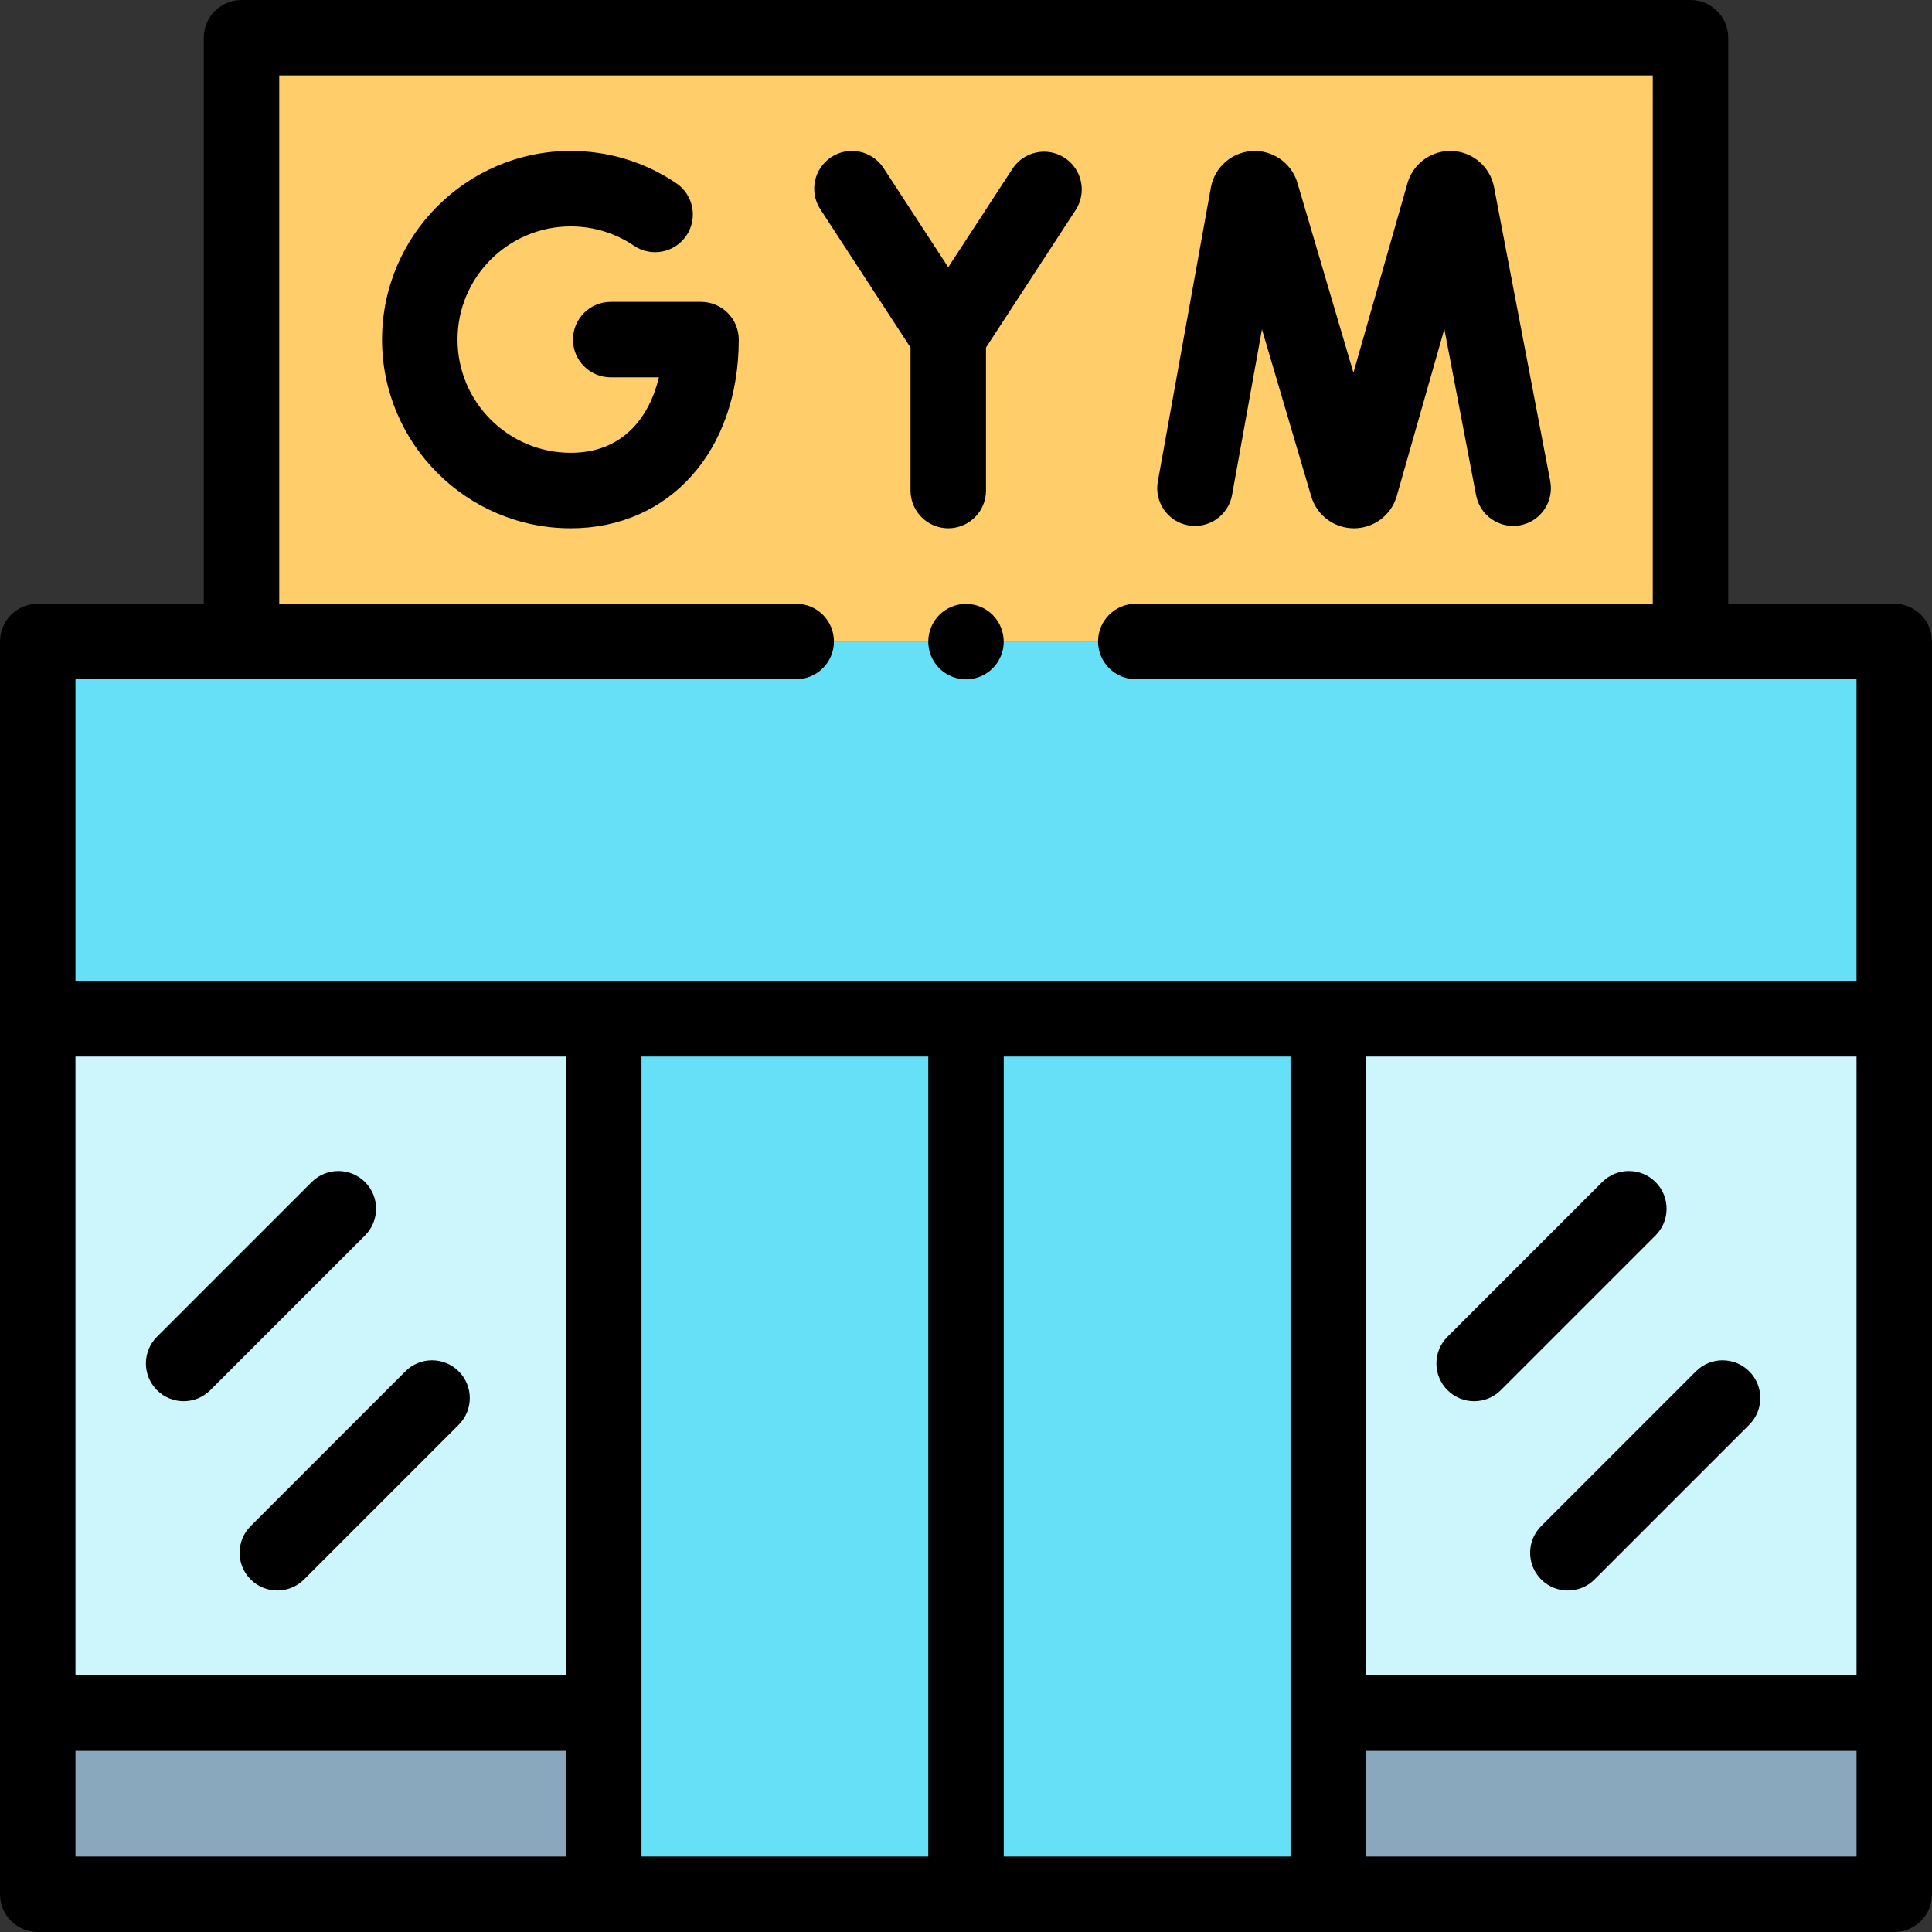
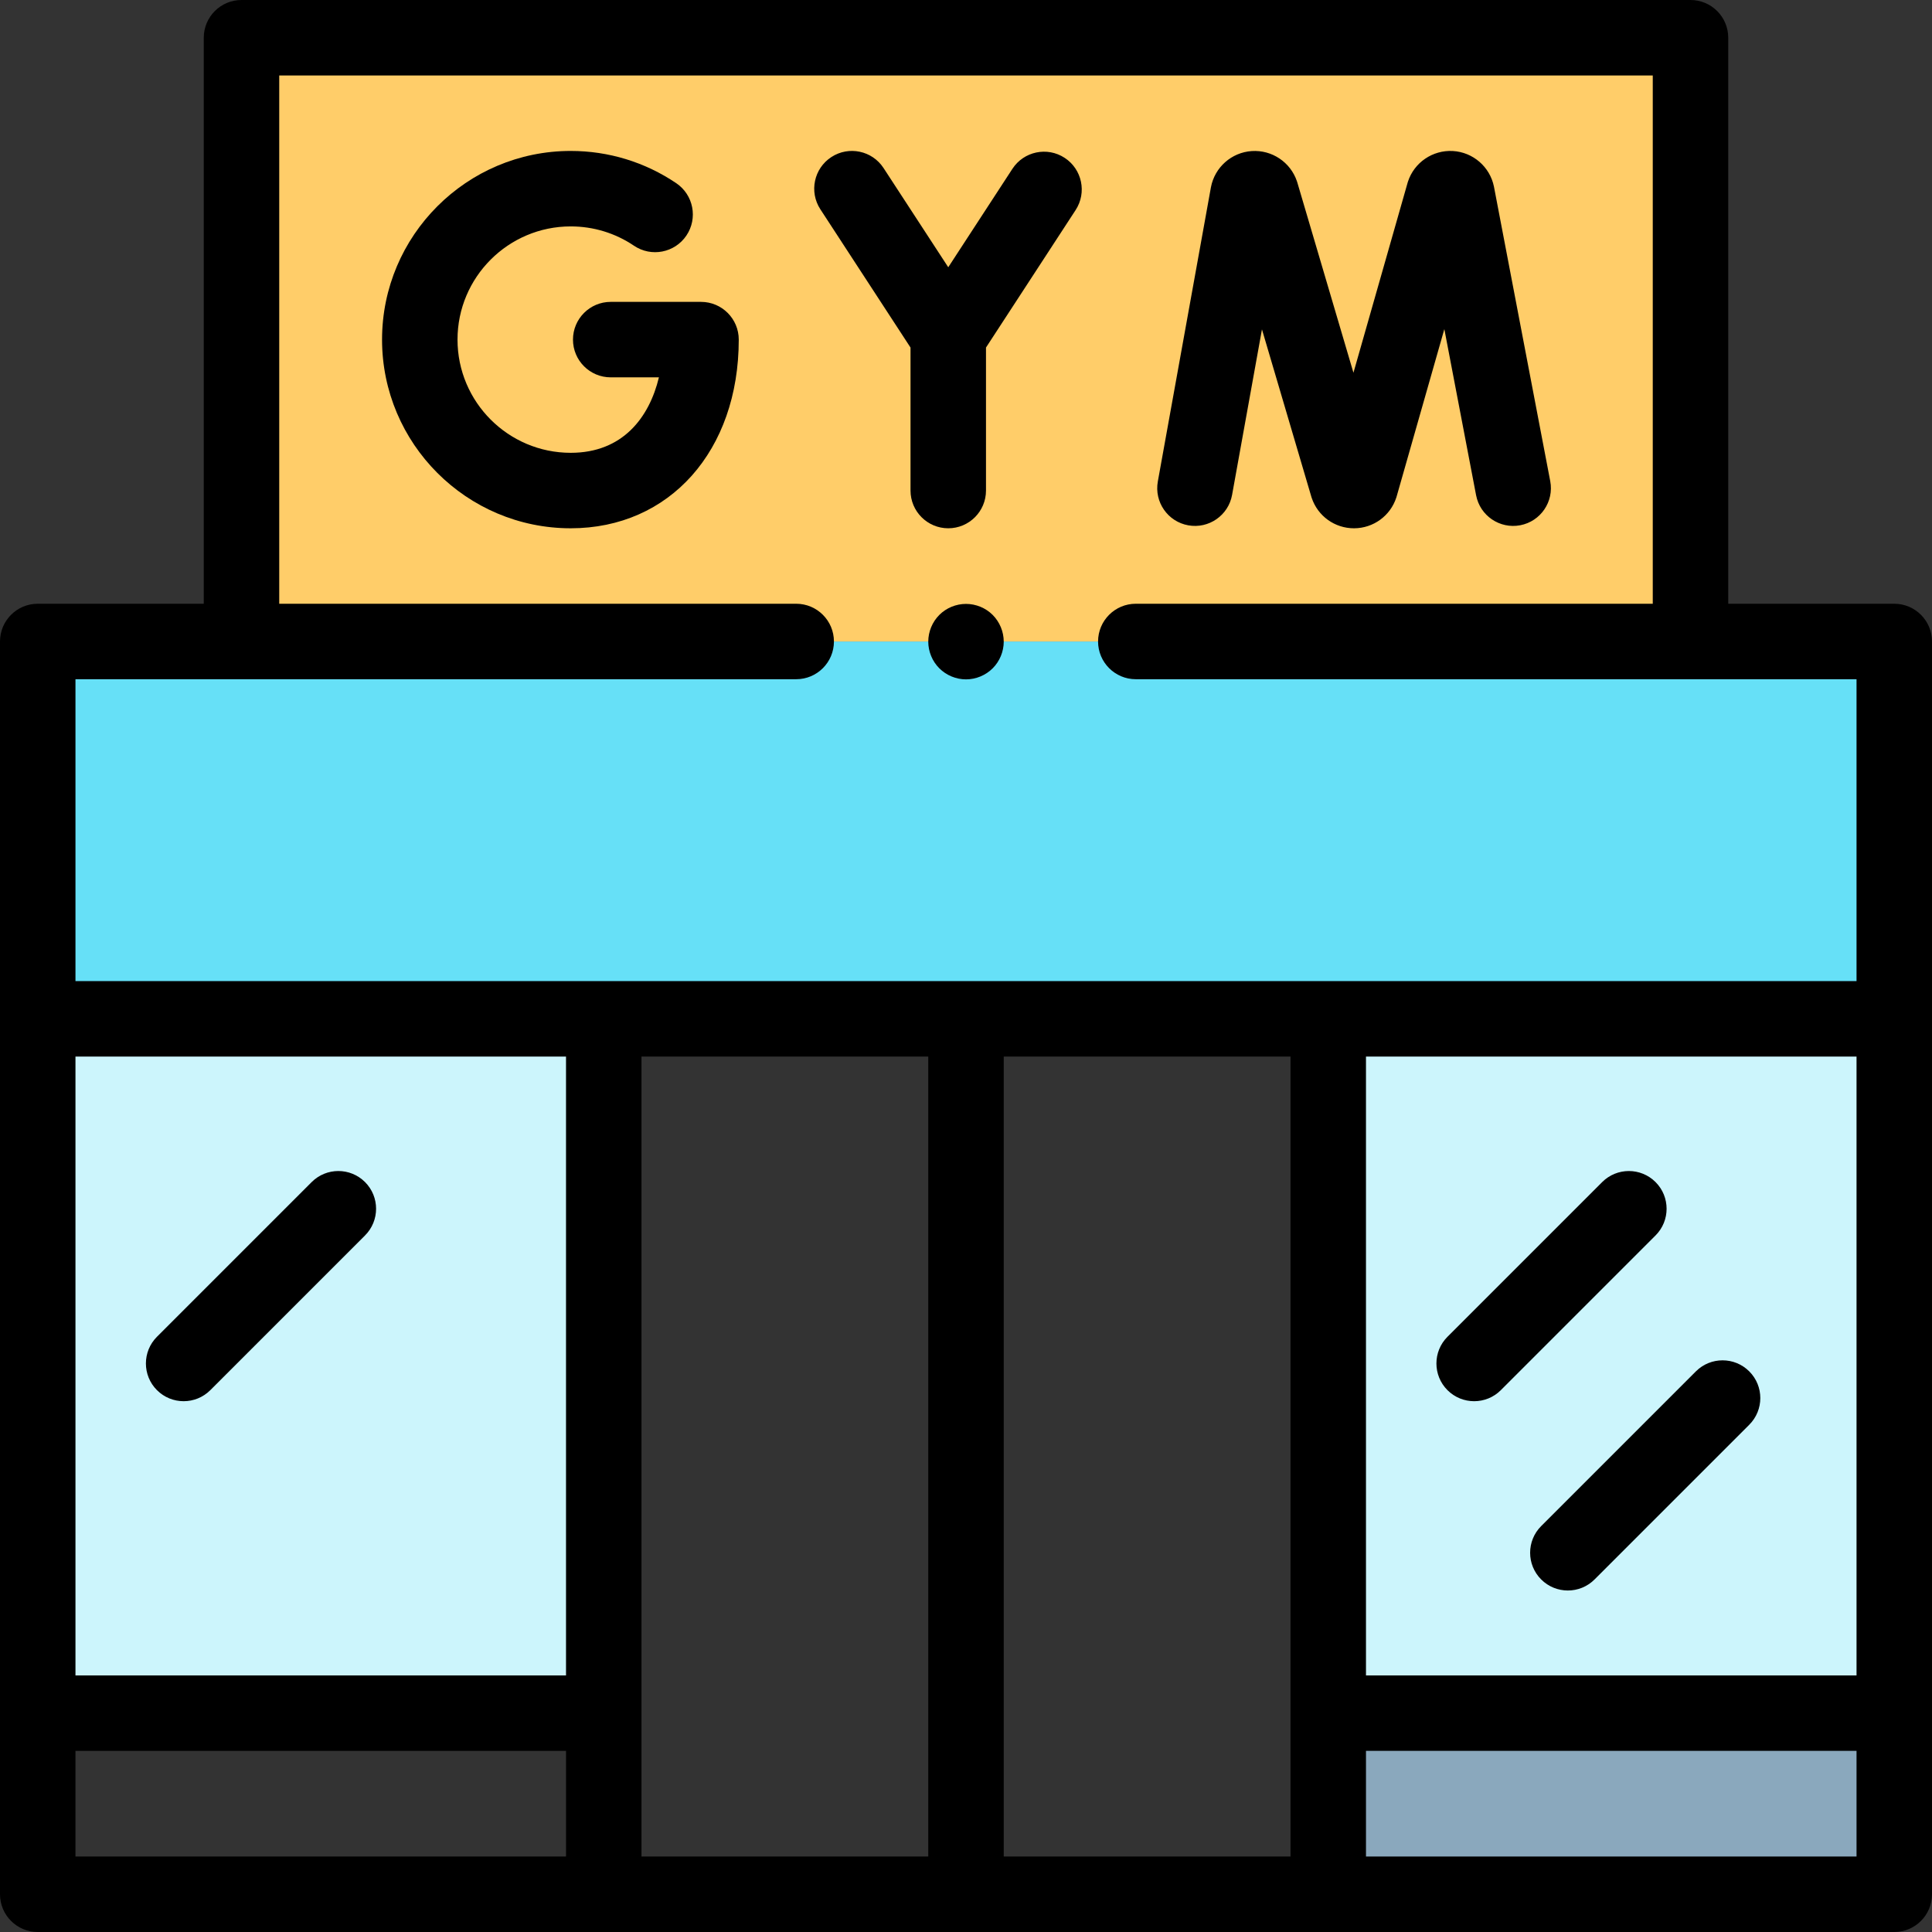
<svg xmlns="http://www.w3.org/2000/svg" id="Layer_1" enable-background="new 0 0 512 512" height="512" viewBox="0 0 512 512" width="512">
  <rect x="0" y="0" width="512" height="512" fill="#333333" stroke="none" />
  <g id="XMLID_1508_">
-     <path id="XMLID_1646_" d="m160 270h192v232h-192z" fill="#66e0f7" />
+     <path id="XMLID_1646_" d="m160 270h192h-192z" fill="#66e0f7" />
    <path id="XMLID_1679_" d="m10 270h150v184h-150z" fill="#ccf5fc" />
-     <path id="XMLID_1680_" d="m10 454h150v48h-150z" fill="#8aa8bd" />
    <path id="XMLID_1685_" d="m352 270h150v184h-150z" fill="#ccf5fc" transform="matrix(-1 0 0 -1 854 724)" />
    <path id="XMLID_1684_" d="m352 454h150v48h-150z" fill="#8aa8bd" transform="matrix(-1 0 0 -1 854 956)" />
    <path id="XMLID_1681_" d="m10 170h492v100h-492z" fill="#66e0f7" />
    <path id="XMLID_1683_" d="m64 10h384v160h-384z" fill="#ffcd69" />
    <g id="XMLID_215_">
      <path id="XMLID_289_" d="m502 160h-44v-150c0-5.522-4.477-10-10-10h-384c-5.523 0-10 4.478-10 10v150h-44c-5.523 0-10 4.478-10 10v332c0 5.522 4.477 10 10 10h492c5.523 0 10-4.478 10-10v-332c0-5.522-4.477-10-10-10zm-160 120v212h-76v-212zm20 0h130v164h-130zm-151-100c5.523 0 10-4.478 10-10s-4.477-10-10-10h-137v-140h364v140h-137c-5.523 0-10 4.478-10 10s4.477 10 10 10h191v80h-472v-80zm-61 264h-130v-164h130zm-130 20h130v28h-130zm150-184h76v212h-76zm322 212h-130v-28h130z" />
      <path id="XMLID_312_" d="m314.899 139.216c5.436.979 10.636-2.629 11.617-8.064l7.917-43.865 13.073 44.313c.035.118.072.236.112.354 1.619 4.819 6.111 8.047 11.191 8.047h.06c5.104-.025 9.594-3.305 11.171-8.159.038-.115.073-.231.106-.349l12.621-44.274 8.416 44.034c1.037 5.425 6.277 8.979 11.699 7.945 5.425-1.037 8.982-6.274 7.945-11.699l-14.893-77.929c-.008-.04-.016-.079-.023-.119-1.069-5.25-5.553-9.129-10.902-9.432-5.355-.291-10.242 3.045-11.897 8.142-.037.115-.072.231-.105.348l-14.33 50.27-14.861-50.371c-.035-.119-.073-.238-.112-.355-1.708-5.081-6.644-8.375-11.984-8.02-5.348.359-9.791 4.287-10.803 9.551-.007.037-.014.075-.021.112l-14.061 77.904c-.981 5.434 2.629 10.635 8.064 11.616z" />
      <path id="XMLID_313_" d="m185.778 80h-23.932c-5.523 0-10 4.478-10 10s4.477 10 10 10h12.775c-2.552 10.601-9.565 20-23.374 20-16.542 0-30-13.458-30-30s13.458-30 30-30c6.013 0 11.811 1.77 16.767 5.118 4.578 3.092 10.793 1.888 13.884-2.689s1.887-10.793-2.689-13.885c-8.274-5.589-17.943-8.544-27.961-8.544-27.57 0-50 22.43-50 50s22.43 50 50 50c26.218 0 44.53-20.561 44.53-50 0-5.522-4.477-10-10-10z" />
      <path id="XMLID_314_" d="m241.298 130c0 5.522 4.477 10 10 10s10-4.478 10-10v-37.894l23.755-36.442c3.016-4.627 1.71-10.822-2.917-13.838-4.626-3.019-10.823-1.71-13.838 2.916l-17.001 26.083-17.142-26.287c-3.017-4.626-9.212-5.933-13.839-2.914-4.626 3.017-5.931 9.212-2.914 13.838l23.896 36.645z" />
-       <path id="XMLID_323_" d="m66.429 418.571c1.953 1.952 4.512 2.929 7.071 2.929s5.119-.977 7.071-2.929l41-41c3.905-3.905 3.905-10.237 0-14.143-3.905-3.904-10.237-3.904-14.143 0l-41 41c-3.905 3.906-3.905 10.238.001 14.143z" />
      <path id="XMLID_324_" d="m41.595 368.404c1.953 1.952 4.512 2.929 7.071 2.929s5.119-.977 7.071-2.929l41-41c3.905-3.905 3.905-10.237 0-14.143-3.905-3.904-10.237-3.904-14.143 0l-41 41c-3.904 3.906-3.904 10.238.001 14.143z" />
      <path id="XMLID_326_" d="m463.571 363.429c-3.905-3.904-10.237-3.904-14.143 0l-41 41c-3.905 3.905-3.905 10.237 0 14.143 1.953 1.952 4.512 2.929 7.071 2.929s5.119-.977 7.071-2.929l41-41c3.907-3.906 3.907-10.238.001-14.143z" />
      <path id="XMLID_327_" d="m438.738 313.262c-3.905-3.904-10.237-3.904-14.143 0l-41 41c-3.905 3.905-3.905 10.237 0 14.143 1.953 1.952 4.512 2.929 7.071 2.929s5.119-.977 7.071-2.929l41-41c3.906-3.906 3.906-10.238.001-14.143z" />
      <path id="XMLID_328_" d="m256 160.04c-2.63 0-5.21 1.06-7.07 2.92-1.86 1.87-2.93 4.439-2.93 7.08 0 2.63 1.07 5.21 2.93 7.069 1.86 1.86 4.44 2.931 7.07 2.931s5.21-1.07 7.07-2.931c1.86-1.859 2.93-4.439 2.93-7.069 0-2.641-1.07-5.21-2.93-7.08-1.86-1.86-4.44-2.92-7.07-2.92z" />
    </g>
  </g>
</svg>